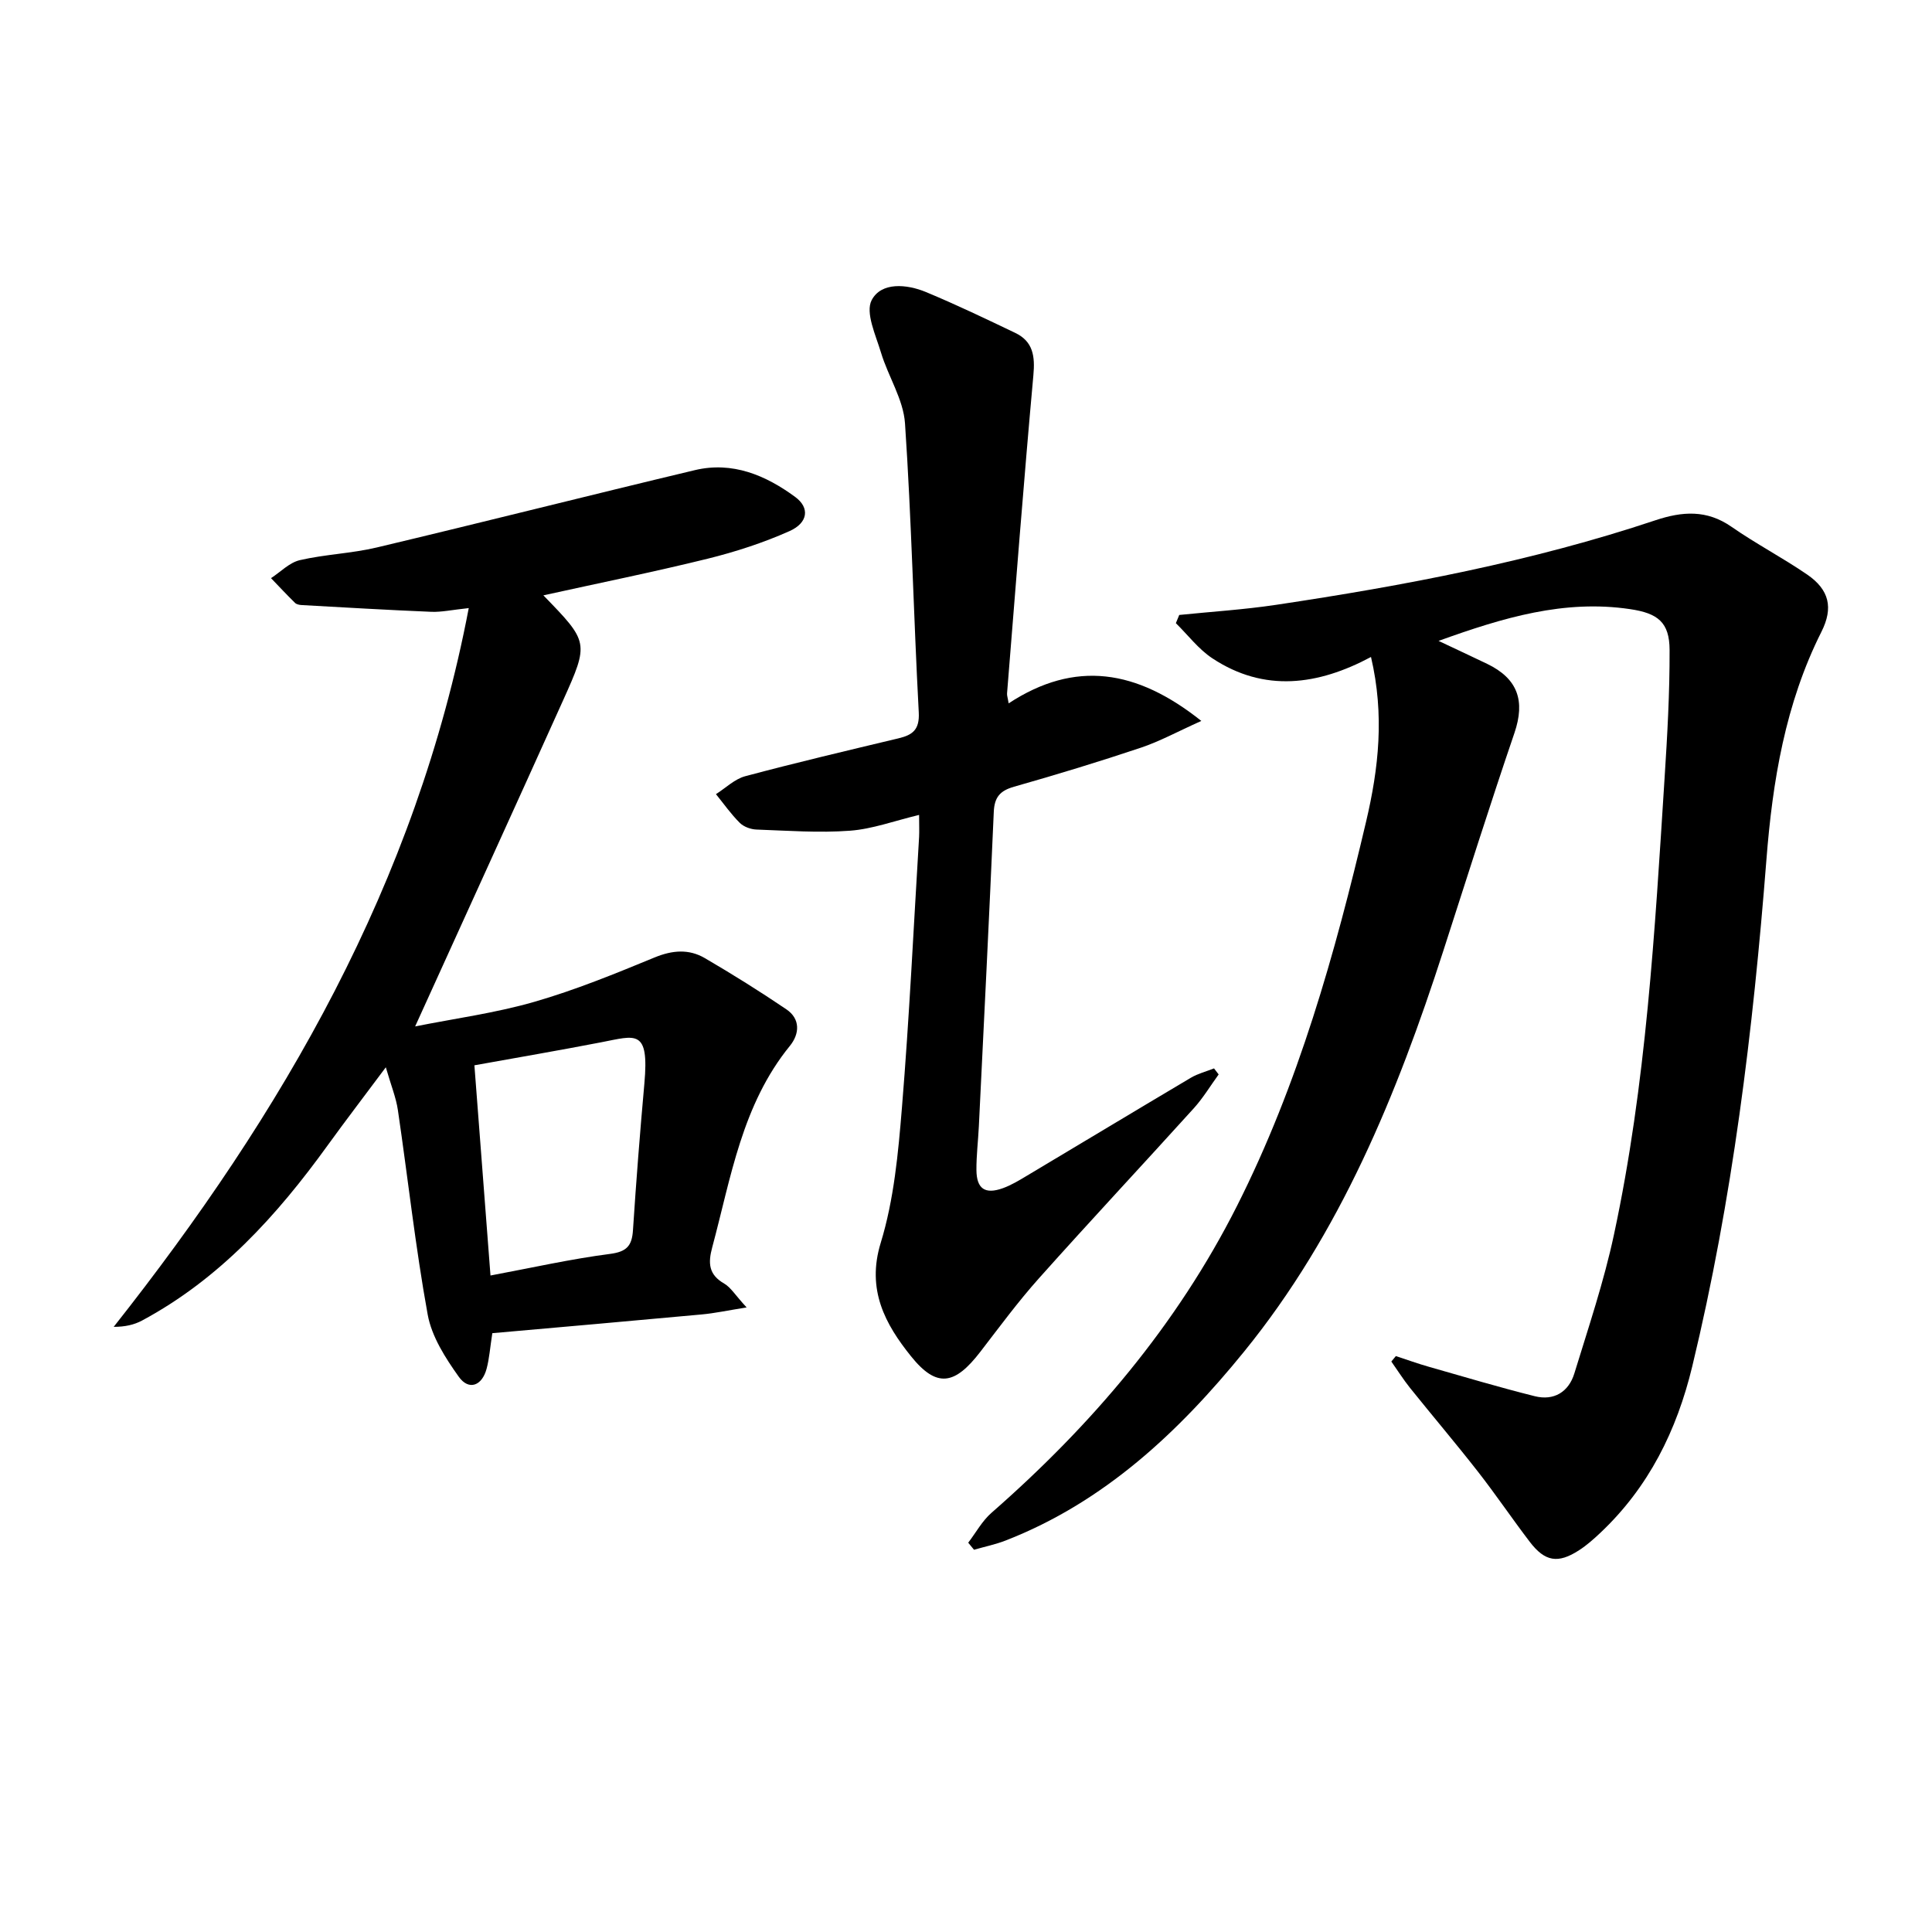
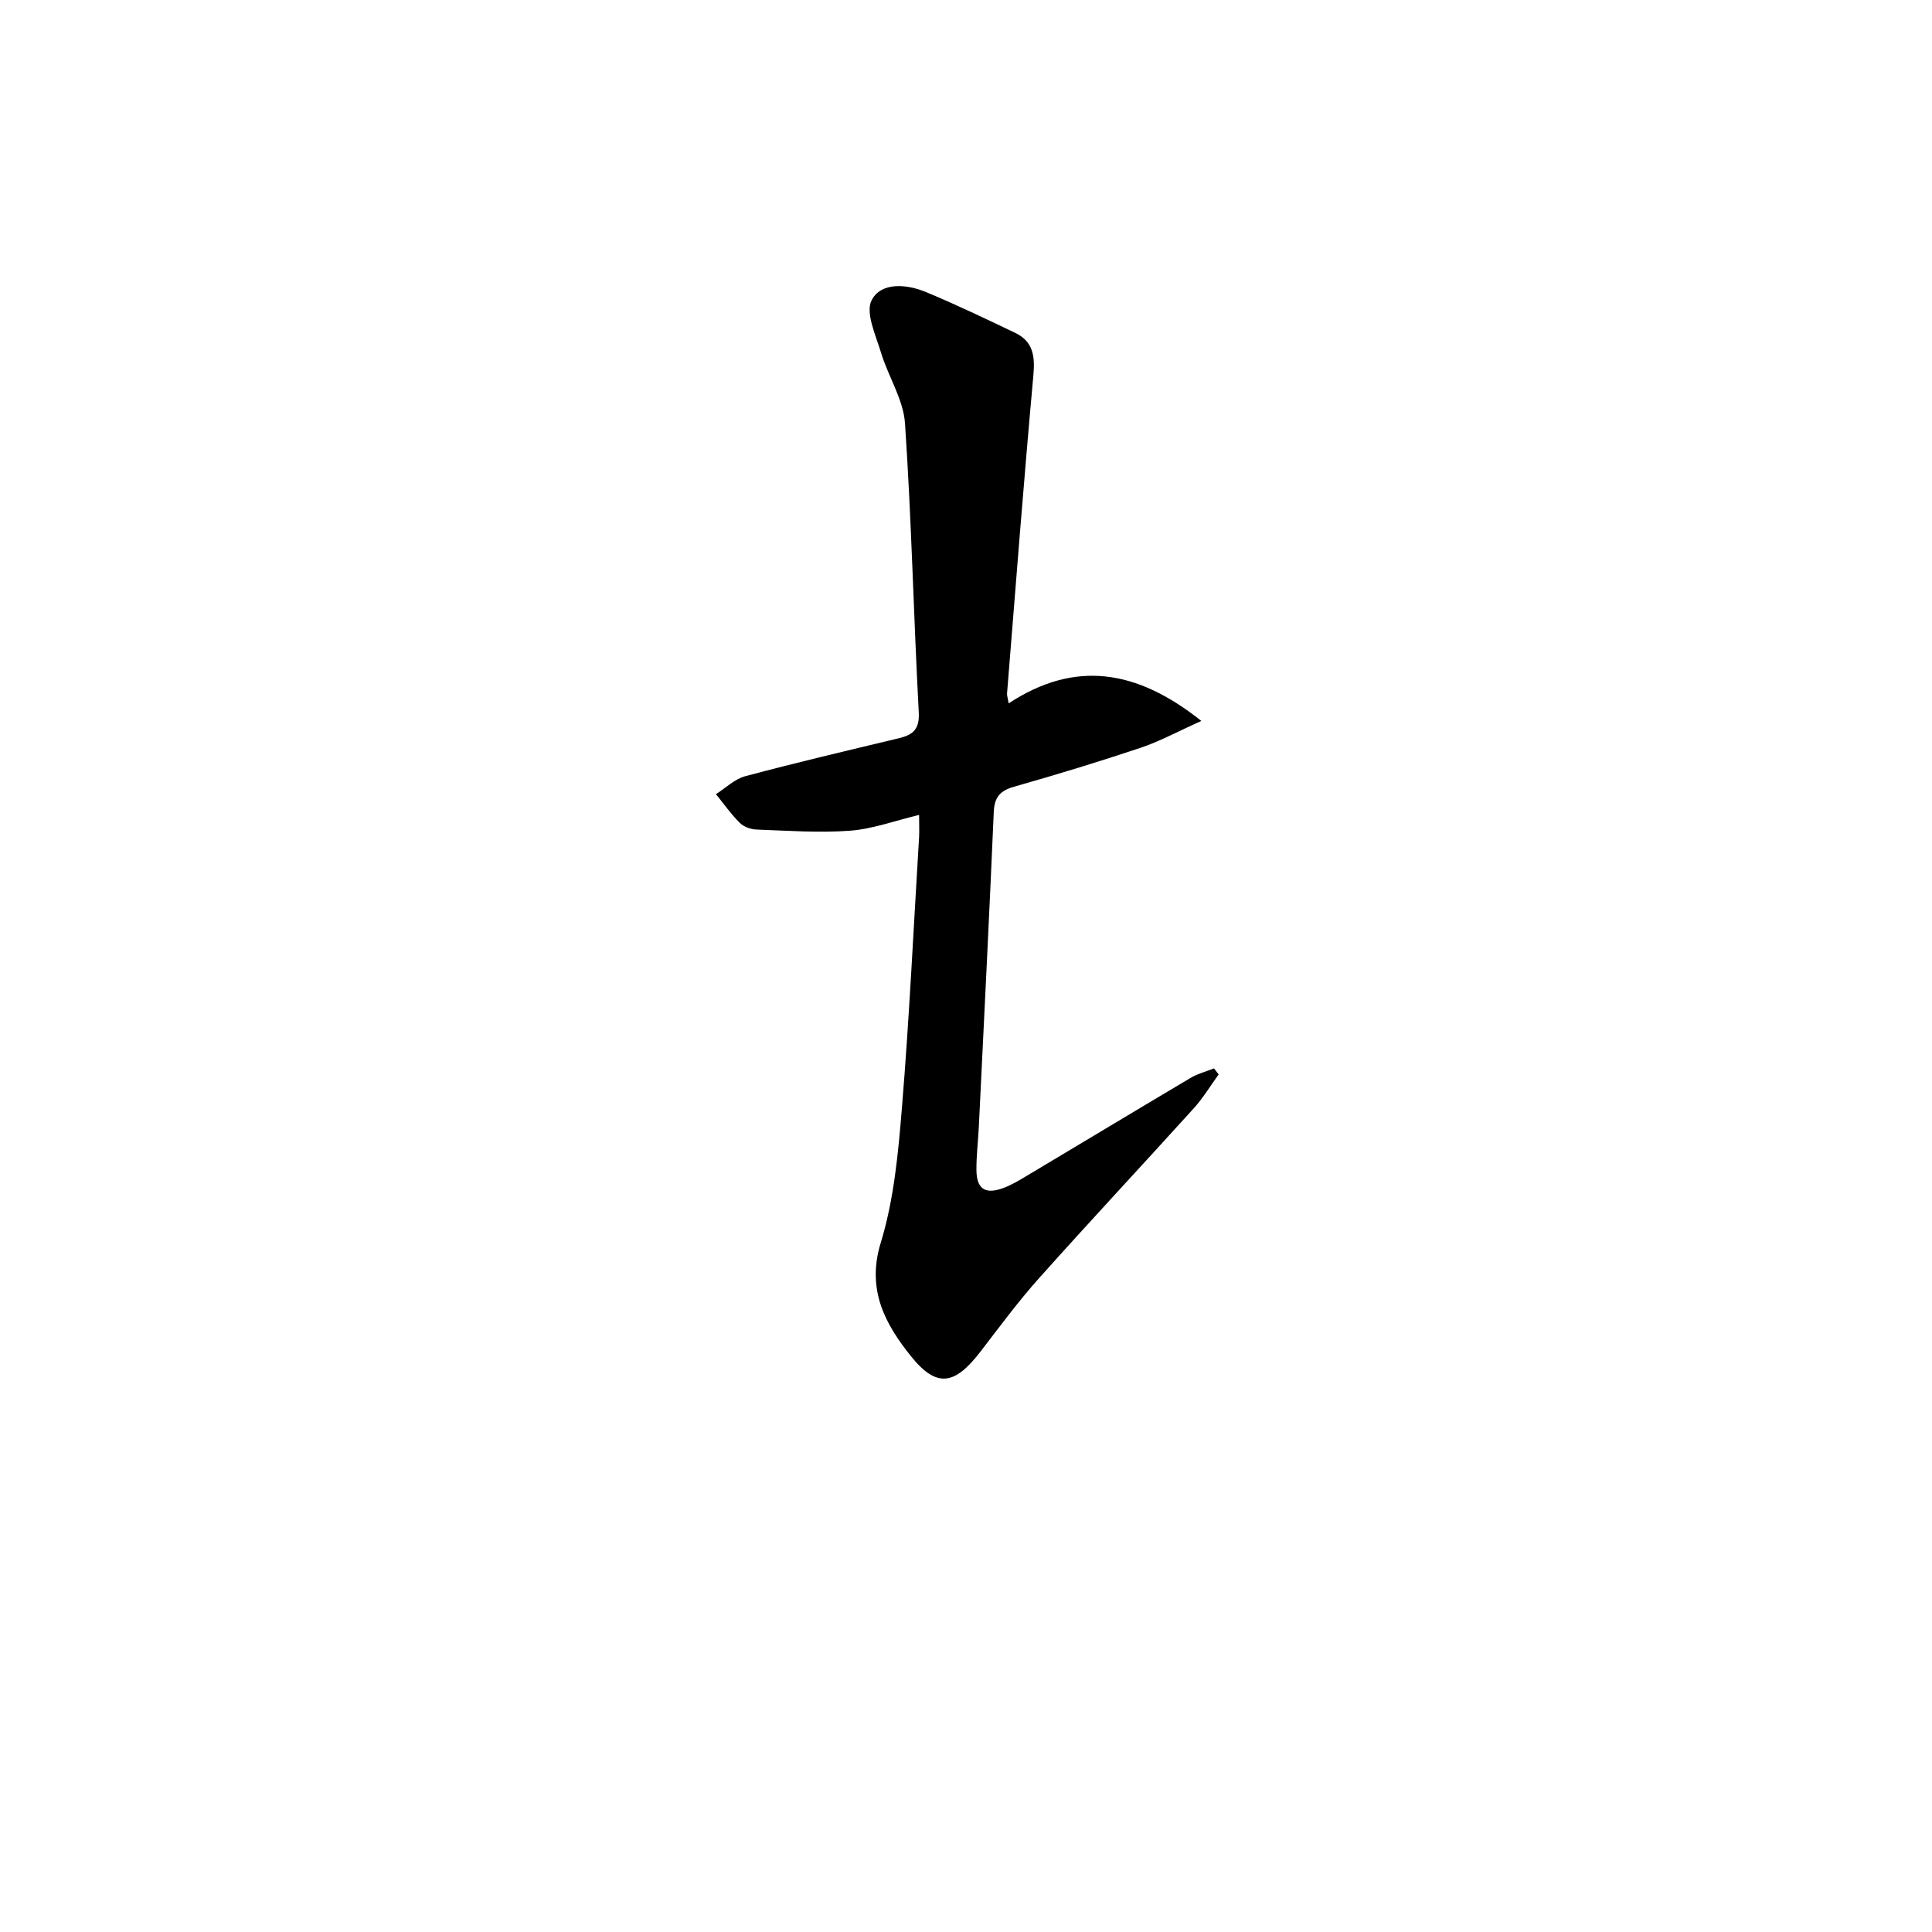
<svg xmlns="http://www.w3.org/2000/svg" enable-background="new 0 0 400 400" viewBox="0 0 400 400">
-   <path d="m289 280.76c2.31.76 4.6 1.59 6.94 2.25 7.26 2.07 14.5 4.23 21.82 6.06 3.97.99 7.01-.88 8.19-4.71 2.92-9.52 6.12-19.01 8.2-28.73 6.68-31.12 8.46-62.83 10.48-94.48.57-8.85 1.07-17.72 1.04-26.58-.02-5.72-2.41-7.61-8.21-8.46-13.59-2.01-26.18 1.73-39.62 6.58 3.87 1.83 6.97 3.27 10.05 4.75 6.39 3.08 7.91 7.69 5.66 14.31-5.1 14.96-9.86 30.04-14.72 45.09-9.6 29.73-21.34 58.49-41.24 82.98-13.47 16.58-28.92 31.16-49.39 39.13-2.11.82-4.36 1.28-6.54 1.91-.4-.49-.8-.97-1.2-1.46 1.59-2.08 2.88-4.5 4.82-6.19 20.74-18.15 38.35-38.82 50.82-63.52 12.72-25.21 20.29-52.2 26.73-79.56 2.61-11.07 3.84-22.08 1.02-34.11-10.96 5.86-22.07 7.39-32.84.28-2.87-1.89-5.06-4.83-7.56-7.28.23-.57.47-1.13.7-1.7 6.67-.68 13.38-1.1 20.01-2.09 26.6-3.98 52.99-8.97 78.57-17.51 5.58-1.86 10.63-2.22 15.75 1.34 5.07 3.53 10.58 6.4 15.67 9.89 4.6 3.16 5.45 6.9 2.96 11.85-7.49 14.89-10.13 30.95-11.4 47.29-2.76 35.29-7.02 70.34-15.35 104.82-3.21 13.28-9.01 25-19.03 34.45-1.38 1.3-2.82 2.58-4.4 3.6-4.35 2.82-7.06 2.38-10.2-1.73-3.66-4.79-7.03-9.79-10.74-14.54-4.58-5.86-9.4-11.54-14.06-17.34-1.39-1.74-2.58-3.64-3.87-5.46.31-.36.63-.74.94-1.13z" />
-   <path d="m154.58 270.69c-4.03.64-6.64 1.21-9.28 1.45-14.46 1.34-28.93 2.6-43.37 3.88-.47 3.02-.62 5.24-1.18 7.35-.95 3.57-3.69 4.58-5.76 1.68-2.77-3.88-5.61-8.31-6.44-12.87-2.55-14.02-4.09-28.22-6.17-42.33-.38-2.61-1.42-5.12-2.5-8.88-4.44 5.96-8.31 11-12.04 16.16-10.5 14.54-22.36 27.64-38.42 36.27-1.64.88-3.52 1.31-5.88 1.31 34.98-44.27 62.62-91.76 73.51-148.81-3.51.37-5.63.85-7.73.77-8.97-.37-17.93-.9-26.9-1.4-.46-.03-1.03-.15-1.33-.44-1.7-1.67-3.33-3.41-4.98-5.13 1.98-1.29 3.81-3.23 5.98-3.73 5.23-1.21 10.7-1.38 15.91-2.62 21.98-5.22 43.88-10.77 65.85-16.01 7.78-1.86 14.67 1.05 20.79 5.55 3.05 2.24 2.67 5.35-1.18 7.07-5.43 2.42-11.19 4.29-16.97 5.72-11.16 2.75-22.44 5.03-33.99 7.58 9.4 9.69 9.49 9.73 4.06 21.79-10.01 22.23-20.14 44.4-30.61 67.46 8.26-1.65 16.63-2.77 24.67-5.09 8.48-2.44 16.73-5.82 24.91-9.19 3.69-1.52 7.11-1.79 10.42.15 5.73 3.35 11.37 6.87 16.86 10.59 2.94 1.99 2.73 5.1.74 7.55-9.93 12.19-12.2 27.24-16.09 41.72-.89 3.29-.75 5.66 2.49 7.52 1.36.79 2.28 2.39 4.63 4.93zm-56.36-50.13c1.14 14.82 2.23 29.13 3.33 43.52 8.61-1.61 16.63-3.42 24.74-4.47 3.48-.45 4.55-1.68 4.76-4.92.66-10.12 1.45-20.23 2.36-30.34 1.03-11.45-1.81-9.92-8.92-8.56-8.64 1.67-17.32 3.16-26.27 4.77z" />
  <path d="m190.29 168.72c-5.14 1.23-9.68 2.93-14.32 3.27-6.41.48-12.89-.01-19.34-.24-1.19-.04-2.65-.57-3.47-1.39-1.82-1.81-3.31-3.94-4.93-5.94 2.01-1.27 3.86-3.12 6.05-3.71 10.52-2.81 21.13-5.31 31.72-7.84 2.94-.7 4.41-1.77 4.22-5.38-1.07-19.94-1.5-39.92-2.85-59.85-.34-4.96-3.48-9.69-4.97-14.64-1.08-3.6-3.28-8.27-1.93-10.86 1.99-3.79 7.24-3.33 11.23-1.68 6.25 2.6 12.37 5.53 18.49 8.46 3.72 1.78 4.12 4.86 3.76 8.77-1.99 21.94-3.68 43.91-5.45 65.86-.04.44.14.9.33 2.07 13.76-9.01 26.5-7.03 39.89 3.64-4.92 2.21-8.6 4.23-12.51 5.54-8.68 2.91-17.45 5.58-26.26 8.08-2.92.83-4.07 2.18-4.2 5.24-.94 21.7-2.03 43.4-3.09 65.1-.15 3.01-.52 6.01-.5 9.02.03 3.9 1.79 5.09 5.48 3.76 1.77-.64 3.42-1.65 5.04-2.62 11.3-6.74 22.56-13.53 33.87-20.24 1.47-.87 3.19-1.3 4.8-1.94.32.42.64.84.96 1.25-1.71 2.35-3.22 4.88-5.16 7.02-10.64 11.76-21.48 23.35-32.04 35.18-4.32 4.83-8.18 10.08-12.14 15.22-5.28 6.86-9.01 7.6-14.38.9-5.28-6.58-9.23-13.71-6.25-23.44 2.75-8.97 3.63-18.62 4.4-28.05 1.53-18.65 2.41-37.34 3.55-56.02.06-1.22 0-2.47 0-4.54z" />
</svg>